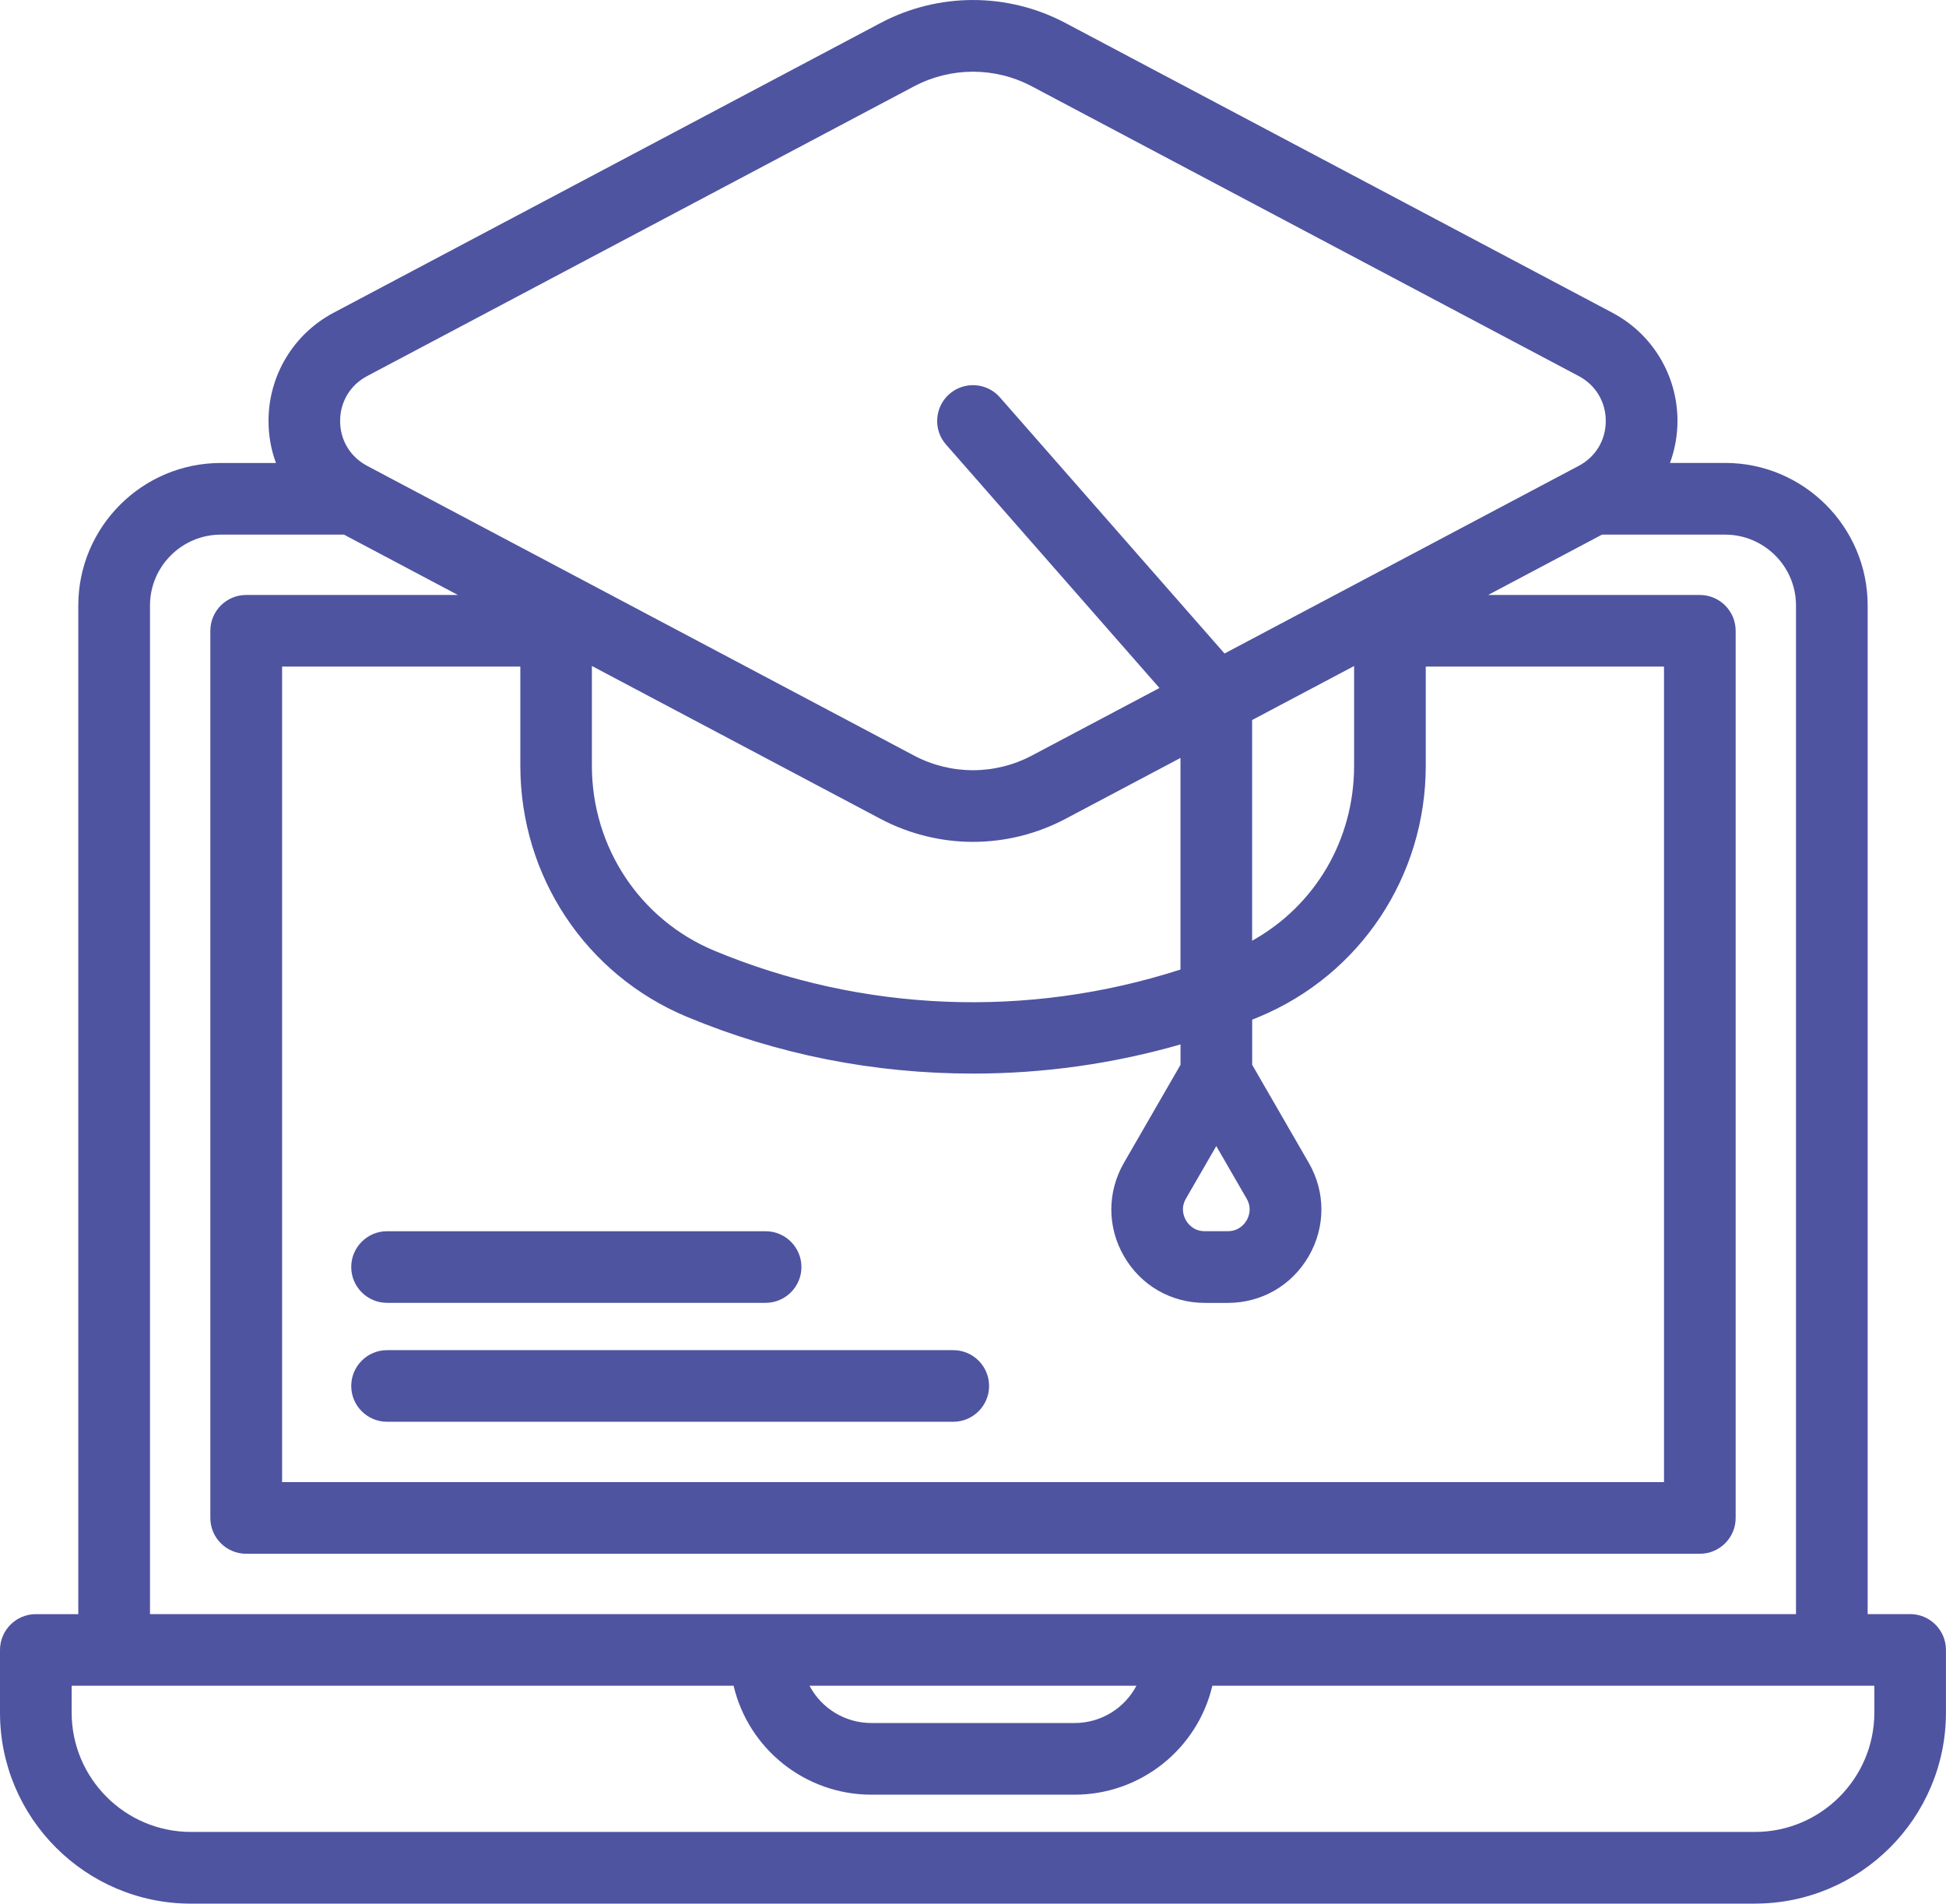
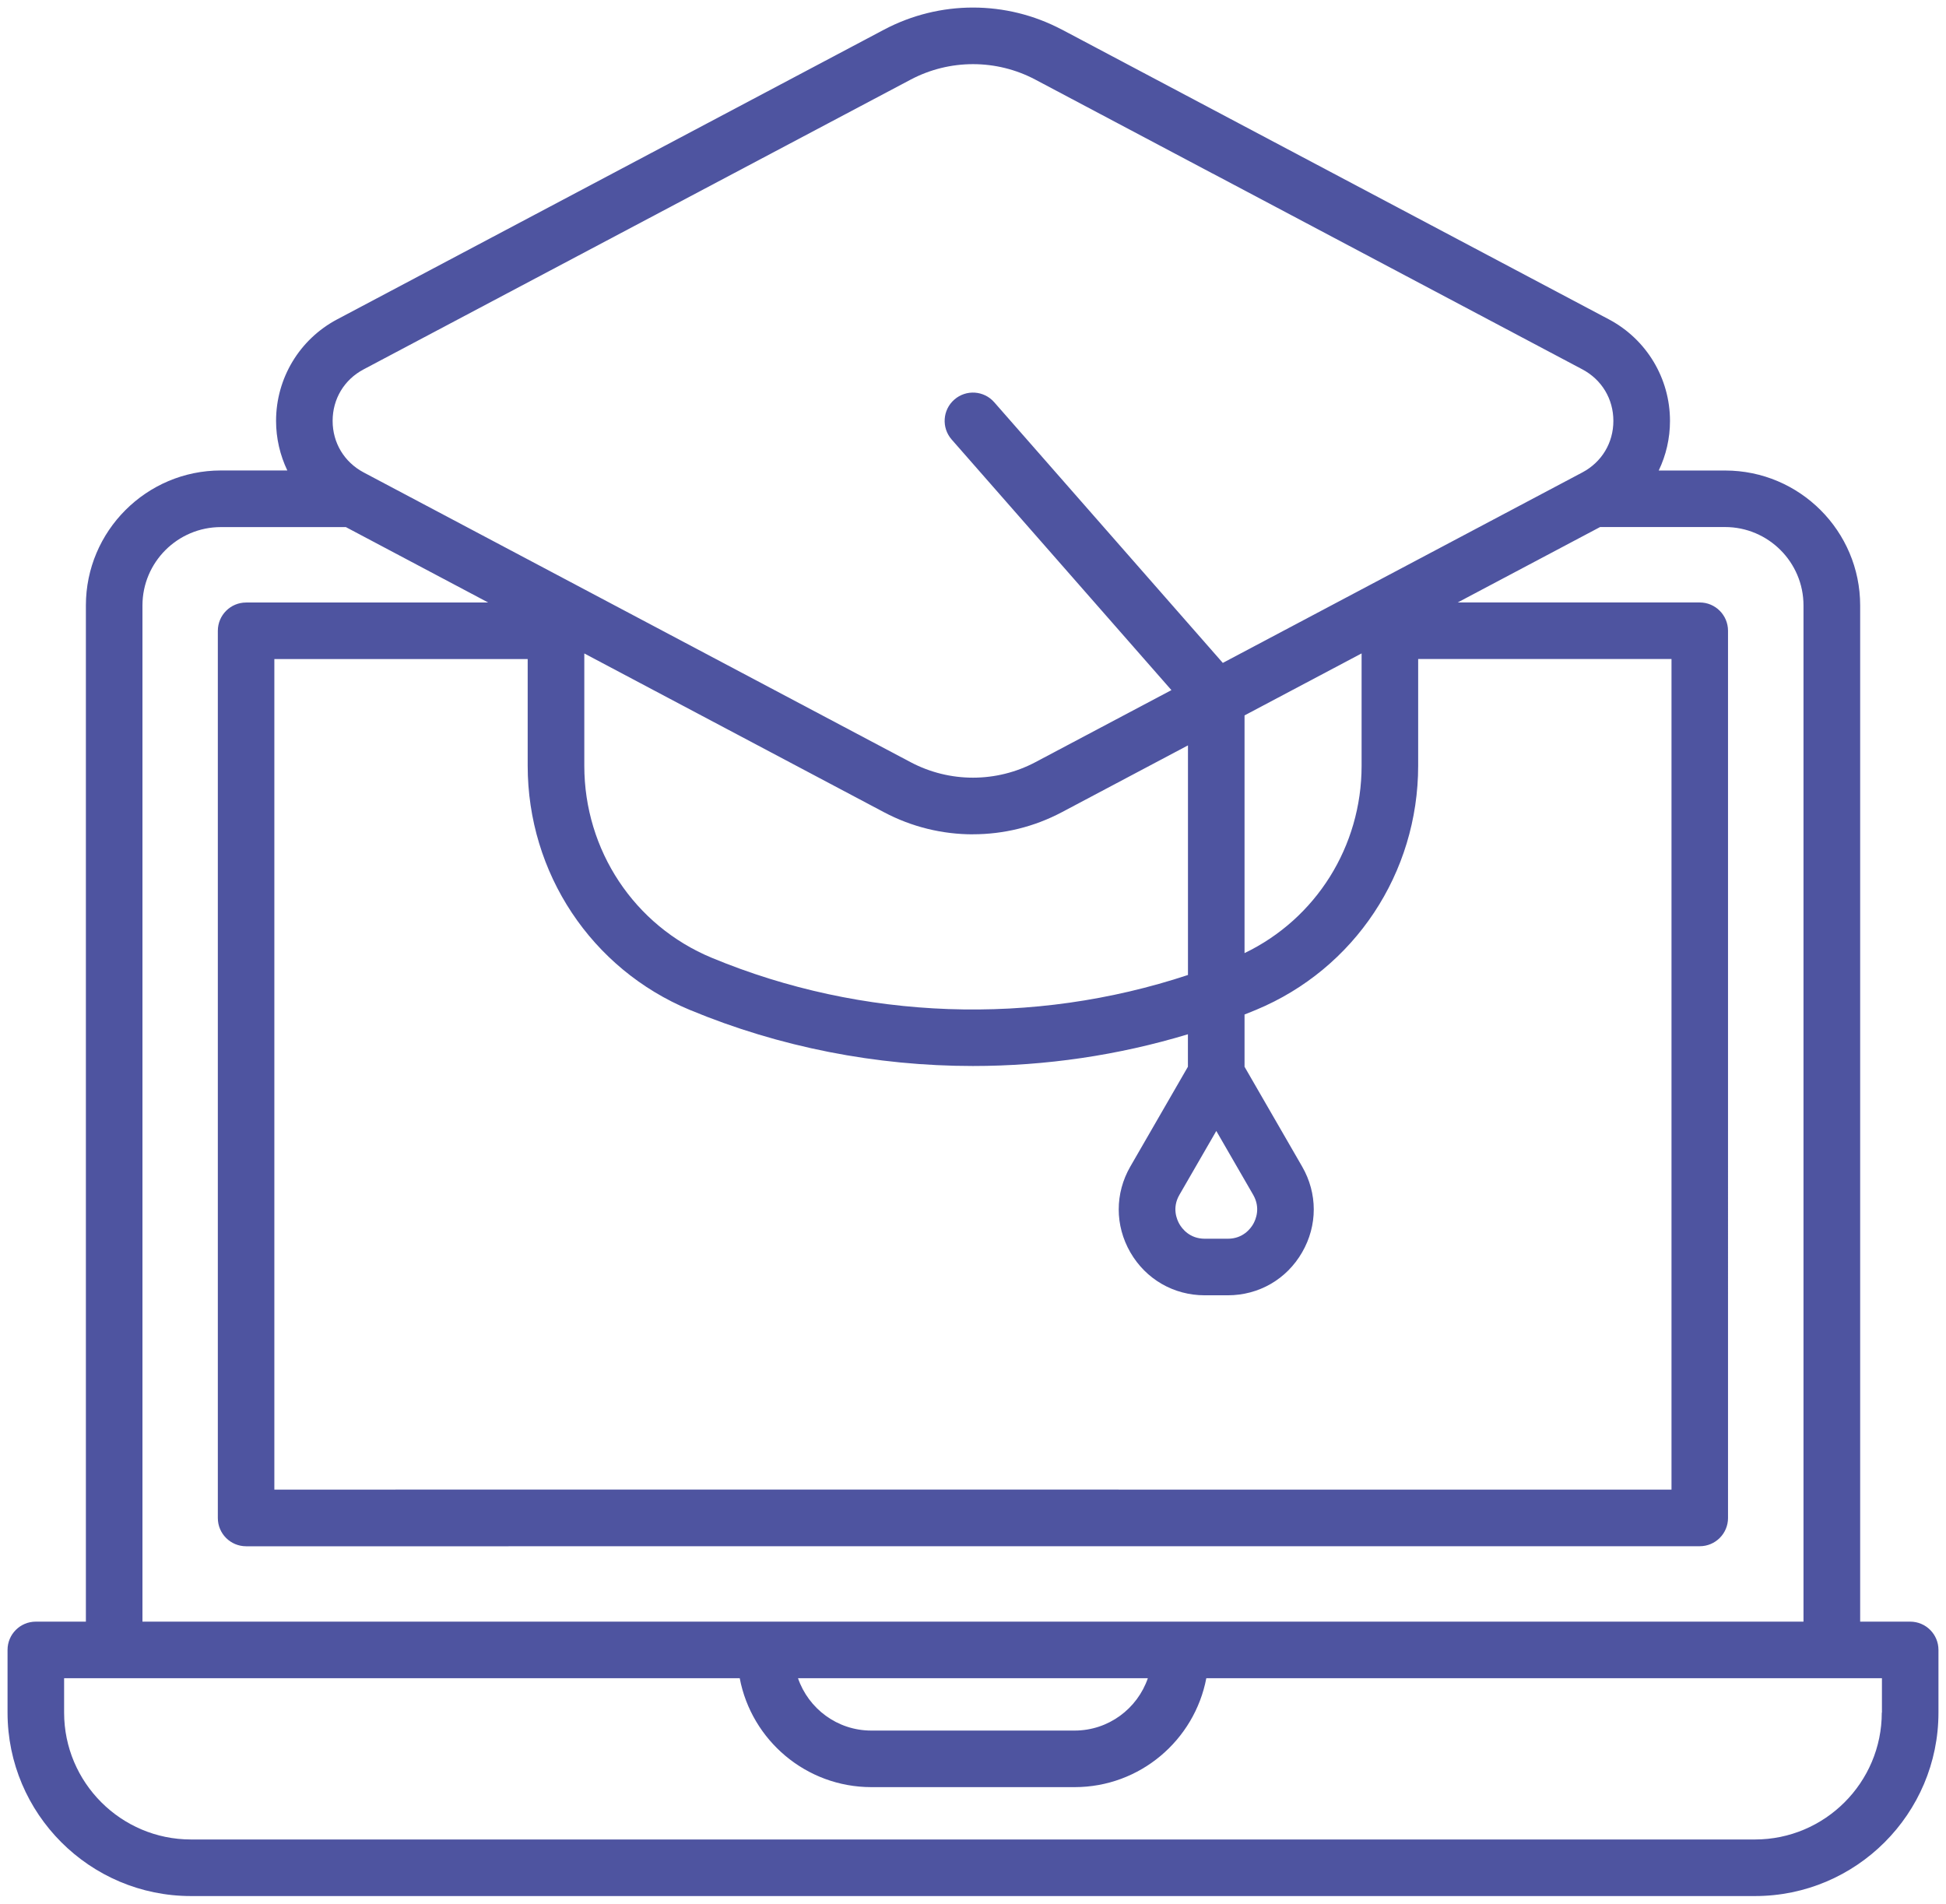
<svg xmlns="http://www.w3.org/2000/svg" id="Calque_1" data-name="Calque 1" viewBox="0 0 387 378.57">
  <defs>
    <style>.cls-1 {
        fill: #4e54a0;
        stroke-width: 0px;
      }</style>
  </defs>
  <g>
    <path class="cls-1" d="m241.13,34.49l73.55,38.96c3.86,2.05,6.17,5.88,6.17,10.25s-2.31,8.2-6.17,10.25l-71.5,37.88-45.46-51.84c-2.05-2.34-5.6-2.57-7.94-.52-2.34,2.05-2.57,5.6-.52,7.94l43.7,49.83-27.05,14.33c-7.77,4.11-17.06,4.11-24.82,0l-108.77-57.62c-3.86-2.05-6.17-5.88-6.17-10.25s2.3-8.21,6.17-10.25L181.09,15.84c7.77-4.11,17.06-4.11,24.82,0l35.22,18.66Zm-29.96-28.6C200.11.04,186.89.04,175.82,5.89l-108.77,57.62c-7.49,3.97-12.15,11.71-12.15,20.19,0,3.48.8,6.84,2.24,9.86h-13.21c-14.8,0-26.85,12.04-26.85,26.84v202.09H7.12c-3.11,0-5.62,2.52-5.62,5.62v12.47c0,20.11,16.36,36.48,36.48,36.48h311.04c20.11,0,36.48-16.37,36.48-36.48v-12.47c0-3.11-2.52-5.62-5.62-5.62h-9.95V120.41c0-14.8-12.04-26.84-26.85-26.84h-13.21c1.45-3.02,2.24-6.38,2.24-9.86,0-8.48-4.66-16.22-12.15-20.2l-73.55-38.96-35.22-18.66Zm30.71,219.01l7.34,12.71c1.51,2.62.5,4.94,0,5.82-.51.88-2.01,2.91-5.04,2.91h-4.59c-3.03,0-4.53-2.03-5.04-2.91-.5-.88-1.52-3.19,0-5.82l7.34-12.71Zm5.62-82.63l23.28-12.33v22.34c0,16.04-9.07,30.43-23.28,37.26v-47.26Zm-54.01,23.64c6.07,0,12.14-1.46,17.68-4.39l25.08-13.29v45.66c-30.74,10.18-64.73,9.04-94.73-3.43-15.38-6.39-25.32-21.38-25.32-38.17v-22.34l59.61,31.58c5.53,2.93,11.61,4.39,17.68,4.39h0Zm-114.86,130.33h-24.07v-165.18h50.38v21.21c0,21.36,12.66,40.42,32.25,48.57,17.89,7.43,37.09,11.15,56.29,11.15,14.44,0,28.88-2.11,42.76-6.31v6.46l-11.45,19.84c-3.08,5.34-3.08,11.72,0,17.07,3.09,5.34,8.61,8.54,14.79,8.54h4.59c6.17,0,11.7-3.19,14.78-8.54,3.09-5.34,3.09-11.72,0-17.07l-11.45-19.84v-10.39c.76-.3,1.52-.6,2.28-.92,19.59-8.14,32.25-27.21,32.25-48.57v-21.21h50.38v165.18H78.64Zm22.5,11.25h236.9c3.11,0,5.62-2.52,5.62-5.62V125.44c0-3.11-2.52-5.63-5.62-5.63h-48.14l28.32-15h24.85c8.6,0,15.6,7,15.6,15.59v202.09H28.33V120.41c0-8.6,7-15.59,15.6-15.59h24.85l28.31,15h-48.14c-3.11,0-5.63,2.52-5.63,5.63v176.43c0,3.11,2.52,5.62,5.63,5.62h52.19Zm127.14,26.25c-2.08,6.05-7.82,10.41-14.57,10.41h-40.43c-6.75,0-12.49-4.36-14.57-10.41h69.57Zm145.96,6.84c0,13.91-11.32,25.23-25.23,25.23H37.98c-13.91,0-25.23-11.32-25.23-25.23v-6.84h134.36c2.34,12.32,13.19,21.66,26.18,21.66h40.43c12.99,0,23.83-9.34,26.18-21.66h134.36v6.84Zm0,0" />
-     <path class="cls-1" d="m349.02,378.57H37.98c-20.94,0-37.98-17.04-37.98-37.98v-12.47c0-3.93,3.2-7.12,7.12-7.12h8.45V120.41c0-15.63,12.72-28.34,28.35-28.34h10.96c-.99-2.68-1.48-5.48-1.48-8.36,0-9.04,4.96-17.28,12.95-21.52L175.12,4.57c11.51-6.09,25.25-6.09,36.76,0h0l108.77,57.62c7.99,4.23,12.95,12.48,12.95,21.52,0,2.83-.51,5.68-1.49,8.35h10.96c15.63,0,28.35,12.72,28.35,28.34v200.59h8.45c3.93,0,7.12,3.2,7.12,7.12v12.47c0,20.94-17.04,37.98-37.98,37.98ZM7.12,323.99c-2.27,0-4.12,1.85-4.12,4.12v12.47c0,19.29,15.69,34.98,34.98,34.98h311.04c19.29,0,34.98-15.69,34.98-34.98v-12.47c0-2.27-1.85-4.12-4.12-4.12h-11.45V120.41c0-13.98-11.37-25.34-25.35-25.34h-15.6l1.03-2.15c1.39-2.9,2.09-6,2.09-9.21,0-7.93-4.35-15.16-11.35-18.87L210.47,7.22c-10.63-5.62-23.32-5.62-33.95,0l-108.77,57.62c-7,3.71-11.35,10.94-11.35,18.87,0,3.2.71,6.3,2.1,9.21l1.03,2.15h-15.6c-13.98,0-25.35,11.37-25.35,25.34v203.59H7.12Zm341.89,43.32H37.98c-14.74,0-26.73-11.99-26.73-26.73v-8.34h137.1l.23,1.22c2.25,11.84,12.64,20.44,24.7,20.44h40.43c12.06,0,22.45-8.6,24.7-20.44l.23-1.22h137.1v8.34c0,14.74-11.99,26.73-26.73,26.73ZM14.25,335.24v5.34c0,13.09,10.65,23.73,23.73,23.73h311.04c13.08,0,23.73-10.65,23.73-23.73v-5.34h-131.65c-2.98,12.62-14.31,21.66-27.39,21.66h-40.43c-13.08,0-24.41-9.04-27.39-21.66H14.25Zm199.46,10.41h-40.43c-7.22,0-13.64-4.59-15.99-11.42l-.68-1.99h73.77l-.68,1.99c-2.35,6.83-8.77,11.42-15.99,11.42Zm-52.72-10.41c2.38,4.51,7.09,7.41,12.29,7.41h40.43c5.21,0,9.91-2.9,12.29-7.41h-65.01Zm199.18-11.25H26.83V120.41c0-9.43,7.67-17.09,17.1-17.09h25.23l33.98,18h-54.18c-2.27,0-4.12,1.85-4.12,4.12v176.43c0,2.27,1.85,4.12,4.12,4.12h289.09c2.27,0,4.12-1.85,4.12-4.12V125.44c0-2.27-1.85-4.12-4.12-4.12h-54.18l33.98-18h25.22c9.43,0,17.1,7.67,17.1,17.09v203.59Zm-330.34-3h327.34V120.41c0-7.77-6.33-14.09-14.1-14.09h-24.48l-22.65,12h42.11c3.93,0,7.12,3.2,7.12,7.12v176.43c0,3.93-3.2,7.12-7.12,7.12H48.95c-3.93,0-7.12-3.2-7.12-7.12V125.44c0-3.93,3.2-7.12,7.12-7.12h42.11l-22.65-12h-24.48c-7.77,0-14.1,6.32-14.1,14.09v200.59Zm304.09-23.25H53.08v-168.18h53.38v22.72c0,20.75,12.3,39.27,31.33,47.18,17.62,7.32,36.37,11.04,55.71,11.04,14.4,0,28.65-2.1,42.33-6.24l1.93-.59v8.88l-11.65,20.18c-2.81,4.87-2.81,10.69,0,15.57,2.81,4.87,7.86,7.78,13.49,7.78h4.59c5.63,0,10.67-2.91,13.48-7.79,2.81-4.87,2.81-10.69,0-15.57l-11.65-20.18v-11.81l.95-.38c.75-.3,1.51-.59,2.25-.9,19.03-7.91,31.33-26.43,31.33-47.18v-22.72h53.38v168.18Zm-277.84-3h274.84v-162.18h-47.38v19.72c0,21.97-13.02,41.57-33.17,49.95-.45.19-.9.37-1.35.55v8.97l11.25,19.49c3.36,5.81,3.36,12.75,0,18.57-3.36,5.81-9.37,9.29-16.08,9.29h-4.59c-6.71,0-12.73-3.47-16.08-9.29-3.35-5.81-3.35-12.75,0-18.57l11.25-19.49v-4.05c-13.37,3.85-27.24,5.8-41.26,5.8-19.74,0-38.88-3.79-56.86-11.27-20.15-8.38-33.17-27.98-33.17-49.95v-19.72h-47.38v162.18Zm188.11-46.91h-4.59c-3.8,0-5.7-2.56-6.34-3.66-.64-1.11-1.91-4.02,0-7.32l8.63-14.96,8.63,14.96c1.9,3.3.63,6.21,0,7.32-.64,1.1-2.54,3.66-6.34,3.66Zm-2.3-19.93l-6.04,10.46c-1.08,1.88-.46,3.51,0,4.32.47.8,1.58,2.16,3.74,2.16h4.59c2.16,0,3.27-1.36,3.74-2.16.46-.8,1.08-2.44,0-4.31l-6.04-10.46Zm-48.44-25.6c-17.9,0-35.75-3.5-52.5-10.46-15.94-6.62-26.24-22.15-26.24-39.56v-24.83l61.82,32.74c5.22,2.76,11.08,4.22,16.97,4.22s11.76-1.46,16.98-4.22l27.28-14.46v49.23l-1.03.34c-14.08,4.67-28.71,6.99-43.29,6.99Zm-75.74-69.86v19.85c0,16.19,9.57,30.63,24.39,36.79,29.39,12.22,62.26,13.53,92.66,3.73v-42.08l-22.88,12.12c-5.65,2.99-12,4.57-18.38,4.57s-12.73-1.58-18.38-4.57l-57.41-30.41Zm128.3,59.49v-50.55l26.28-13.92v24.83c0,16.66-9.25,31.46-24.13,38.61l-2.15,1.03Zm3-48.74v43.89c12.57-7,20.28-20.11,20.28-34.79v-19.84l-20.28,10.74Zm-55.51,12.98c-4.5,0-9.01-1.09-13.11-3.26l-108.77-57.62c-4.36-2.31-6.97-6.64-6.97-11.58s2.6-9.27,6.97-11.58L180.38,14.51c8.21-4.35,18.02-4.35,26.23,0l108.77,57.62c4.36,2.31,6.97,6.64,6.97,11.58s-2.6,9.26-6.97,11.58l-72.54,38.43-46.24-52.73c-.73-.83-1.73-1.32-2.83-1.4-1.09-.07-2.16.29-2.99,1.01-.83.73-1.32,1.73-1.4,2.83-.07,1.1.29,2.16,1.02,2.99l44.95,51.26-28.73,15.22c-4.11,2.17-8.61,3.26-13.12,3.26Zm0-141.91c-4.02,0-8.05.97-11.72,2.91l-108.77,57.62c-3.36,1.78-5.37,5.12-5.37,8.93s2.01,7.14,5.37,8.92l108.77,57.62c7.33,3.88,16.09,3.88,23.42,0l25.38-13.44-42.44-48.41c-1.26-1.43-1.88-3.26-1.75-5.16s.98-3.64,2.41-4.89c2.96-2.59,7.47-2.29,10.05.66l44.67,50.94,70.45-37.32c3.36-1.78,5.37-5.12,5.37-8.92s-2.01-7.15-5.37-8.93l-108.77-57.62c-3.66-1.94-7.68-2.91-11.71-2.91Z" />
  </g>
  <g>
-     <path class="cls-1" d="m195.2,275.62c0-3.11-2.52-5.62-5.62-5.62h-112.61c-3.11,0-5.62,2.52-5.62,5.62s2.51,5.62,5.62,5.62h112.61c3.11,0,5.62-2.52,5.62-5.62h0Zm0,0" />
-     <path class="cls-1" d="m189.58,282.74h-112.61c-3.93,0-7.12-3.2-7.12-7.12s3.2-7.12,7.12-7.12h112.61c3.93,0,7.12,3.2,7.12,7.12s-3.19,7.12-7.12,7.12Zm-112.61-11.25c-2.27,0-4.12,1.85-4.12,4.12s1.85,4.12,4.12,4.12h112.61c2.27,0,4.12-1.85,4.12-4.12s-1.85-4.12-4.12-4.12h-112.61Z" />
-   </g>
+     </g>
  <g>
-     <path class="cls-1" d="m76.97,257.59h75.29c3.11,0,5.62-2.52,5.62-5.62s-2.52-5.62-5.62-5.62h-75.29c-3.11,0-5.62,2.52-5.62,5.62s2.51,5.62,5.62,5.62h0Zm0,0" />
-     <path class="cls-1" d="m152.26,259.09h-75.29c-3.93,0-7.12-3.2-7.12-7.12s3.2-7.12,7.12-7.12h75.29c3.93,0,7.12,3.2,7.12,7.12s-3.2,7.12-7.12,7.12Zm-75.29-11.25c-2.27,0-4.12,1.85-4.12,4.12s1.85,4.12,4.12,4.12h75.29c2.27,0,4.12-1.85,4.12-4.12s-1.85-4.12-4.12-4.12h-75.29Z" />
-   </g>
+     </g>
</svg>